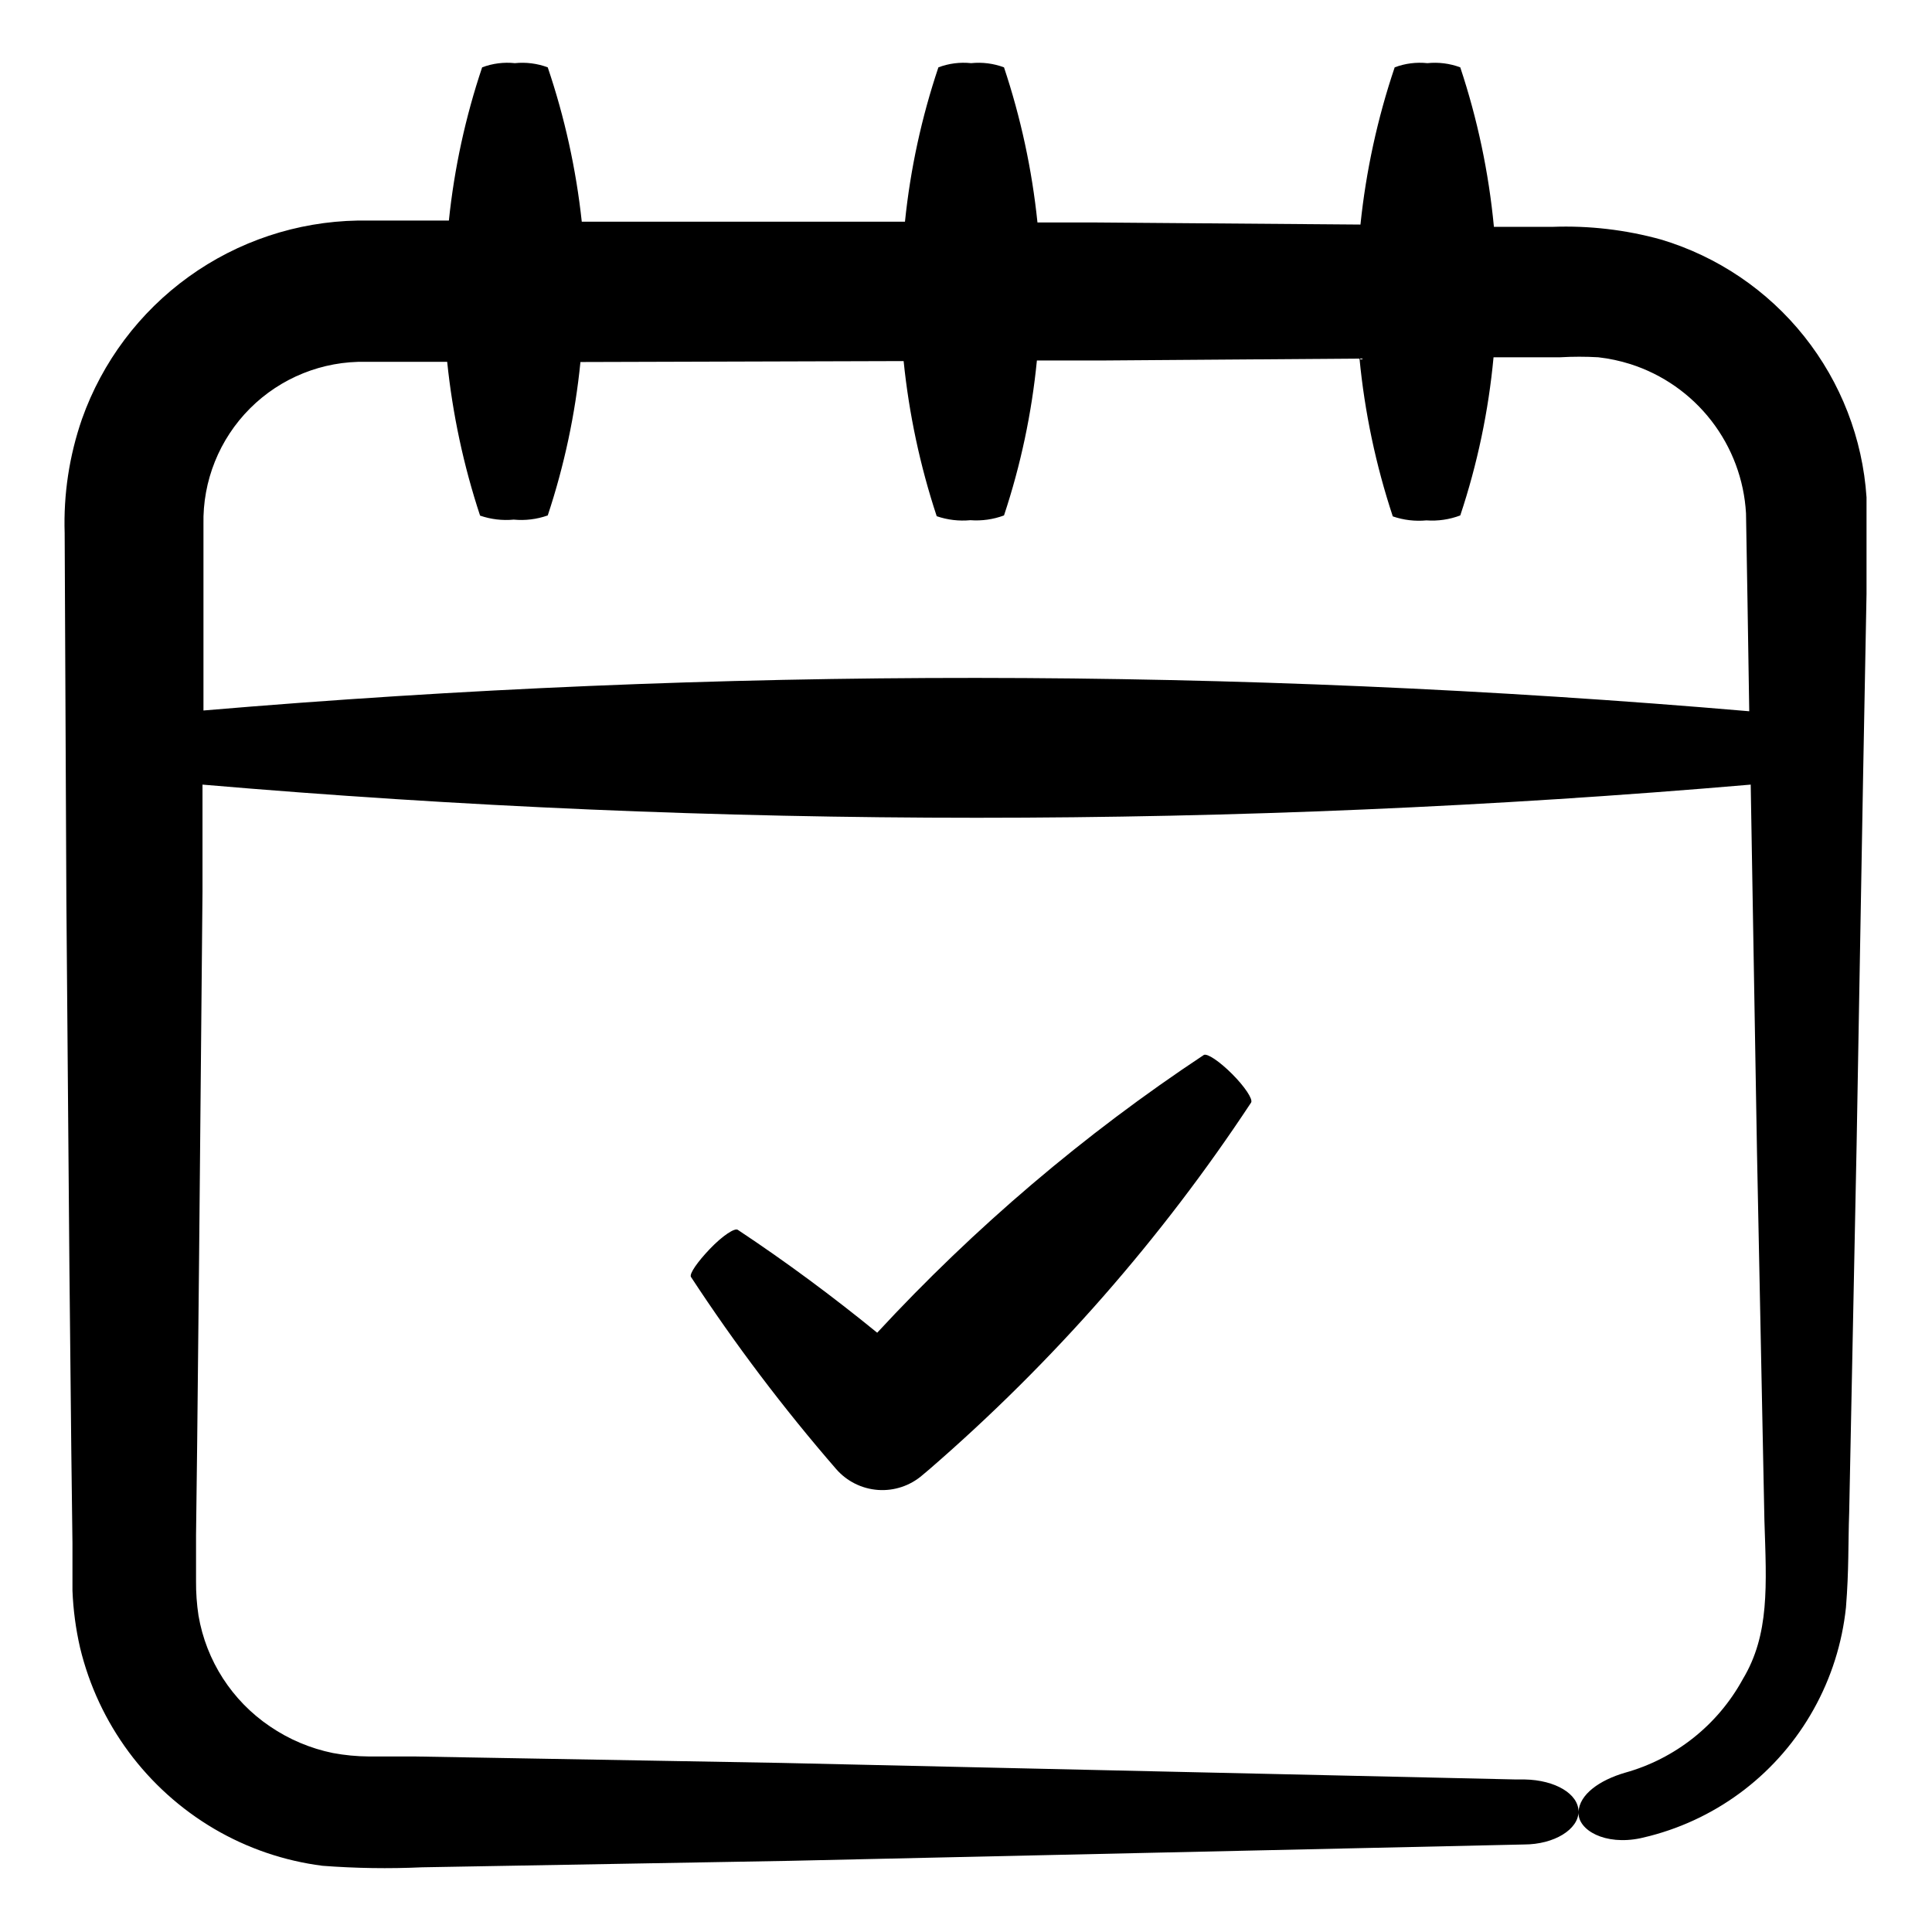
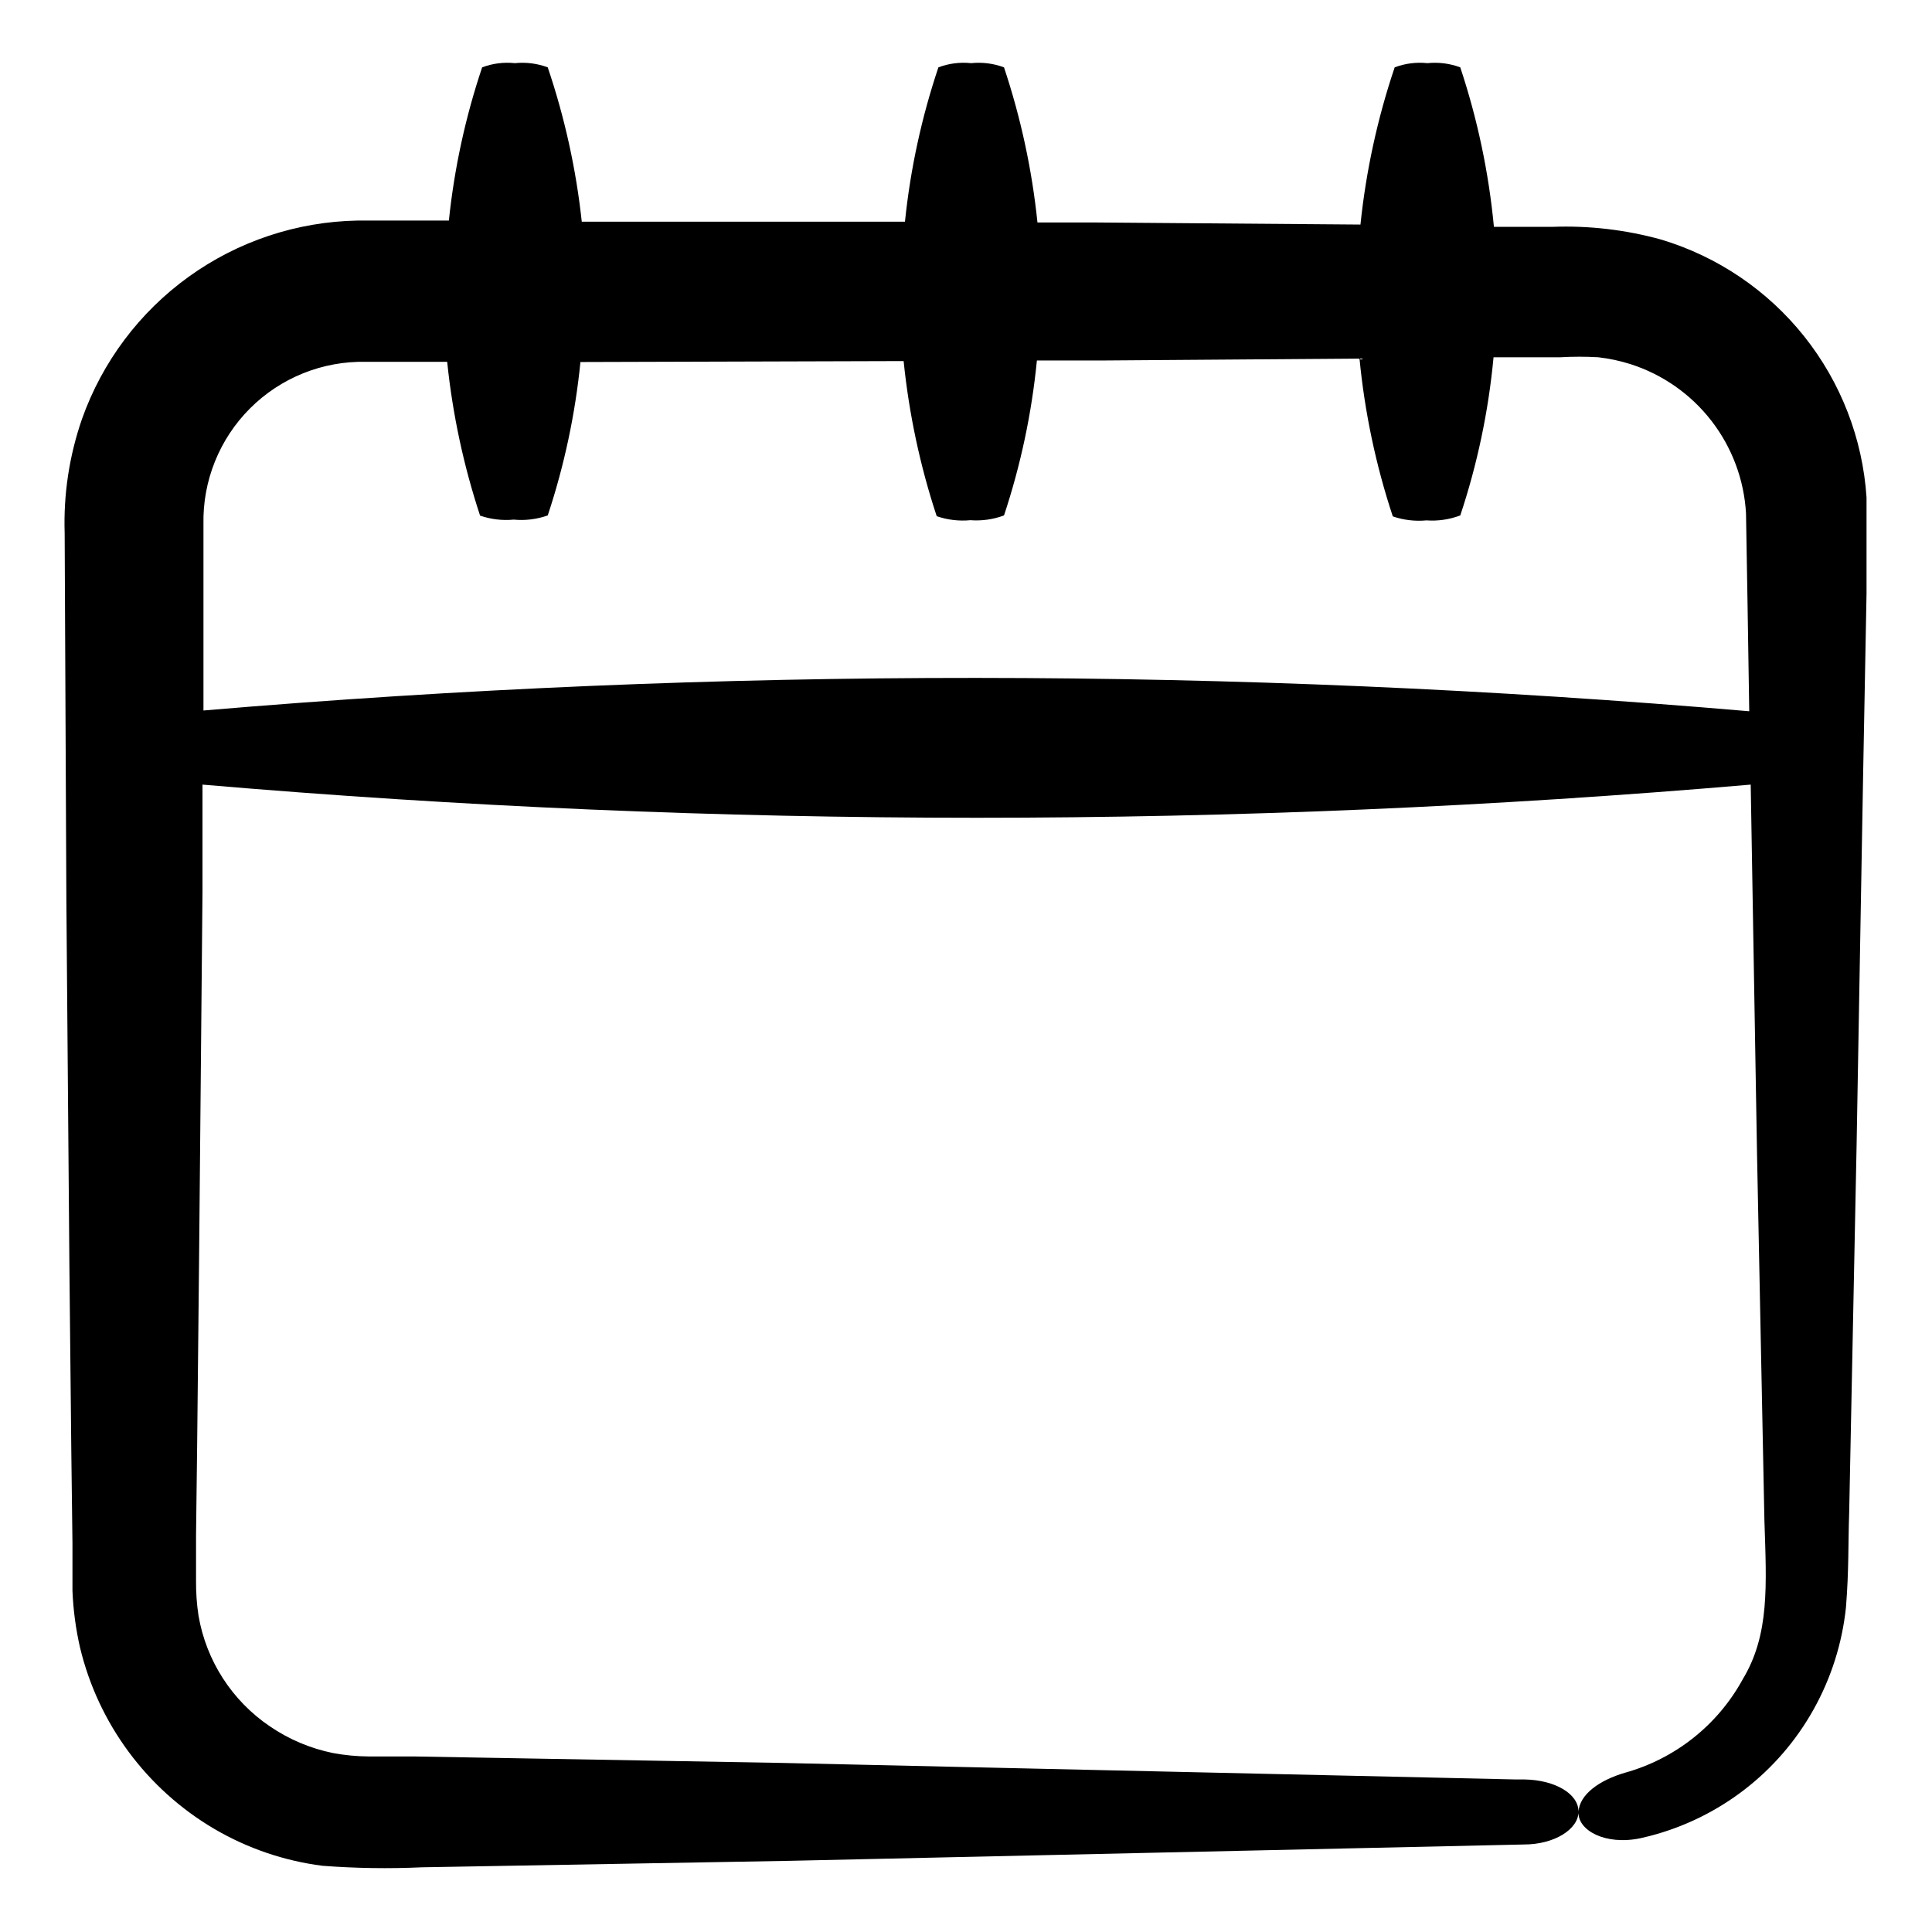
<svg xmlns="http://www.w3.org/2000/svg" fill="#000000" width="800px" height="800px" version="1.1" viewBox="144 144 512 512">
  <g>
    <path d="m638.65 301.35v-12.141-13.402c-1.031-15.574-6.797-30.461-16.52-42.668-9.723-12.207-22.945-21.156-37.891-25.648-9.375-2.602-19.098-3.738-28.82-3.375h-15.516c-1.363-14.383-4.356-28.562-8.918-42.27-2.781-1.035-5.762-1.414-8.715-1.109-2.938-0.312-5.902 0.066-8.664 1.109-4.562 13.508-7.602 27.484-9.07 41.664l-70.535-0.555h-15.062c-1.441-13.984-4.418-27.77-8.867-41.109-2.781-1.035-5.762-1.414-8.715-1.109-2.938-0.312-5.906 0.066-8.668 1.109-4.461 13.266-7.434 26.988-8.863 40.91h-85.648c-1.504-13.926-4.527-27.645-9.02-40.91-2.781-1.035-5.766-1.414-8.715-1.109-2.938-0.312-5.906 0.066-8.668 1.109-4.426 13.168-7.383 26.789-8.816 40.605h-24.18c-16.086 0.289-31.699 5.477-44.754 14.879-13.055 9.398-22.926 22.559-28.301 37.719-3.363 9.715-4.918 19.957-4.586 30.23l0.453 97.387 0.805 97.336 0.504 48.719 0.305 24.281v12.547c0.203 5.09 0.879 10.148 2.016 15.113 4.852 20.168 17.688 37.5 35.57 48.012 8.797 5.16 18.547 8.484 28.668 9.777 8.781 0.668 17.598 0.805 26.398 0.402l97.336-1.715 194.67-4.332c8.062 0 14.461-4.031 14.461-8.715-0.004-4.688-6.148-8.363-14.262-8.516h-2.316l-194.62-4.383-97.234-1.711h-12.145c-3.191-0.023-6.379-0.324-9.52-0.91-5.973-1.219-11.641-3.617-16.676-7.051-10.059-6.797-16.902-17.406-18.945-29.375-0.457-3.016-0.676-6.066-0.652-9.117v-12.191l0.301-24.336 0.504-48.668 0.906-97.484v-28.418c136.52 11.715 273.79 11.715 410.3 0v0.352l1.664 97.336 1.961 97.289c0.555 17.332 1.41 30.23-5.742 42.117-6.648 12.152-17.938 21.094-31.285 24.789-6.5 1.914-12.043 5.644-12.242 10.43-0.203 4.785 7.055 8.867 16.426 6.902l2.519-0.605h-0.004c18.434-4.793 34.109-16.914 43.379-33.555 4.652-8.328 7.562-17.516 8.562-27.004 0.805-10.078 0.555-16.727 0.855-25.191l1.965-97.336 1.715-97.387zm-440.73 30.934v-49.324 0.004c-0.25-11.5 4.207-22.602 12.34-30.734 8.133-8.133 19.234-12.594 30.734-12.344h21.512c1.43 13.863 4.352 27.527 8.719 40.758 2.863 0.984 5.902 1.348 8.914 1.059 3.051 0.293 6.129-0.086 9.02-1.109 4.375-13.191 7.281-26.824 8.664-40.656l85.648-0.25c1.422 13.98 4.359 27.766 8.766 41.109 2.863 0.984 5.906 1.344 8.918 1.059 3.031 0.227 6.07-0.203 8.918-1.262 4.422-13.32 7.344-27.09 8.715-41.059h16.977l68.52-0.504c1.371 14.223 4.328 28.25 8.82 41.816 2.863 0.984 5.902 1.344 8.914 1.059 3.051 0.219 6.109-0.227 8.969-1.312 4.527-13.59 7.484-27.652 8.816-41.914h17.684c3.356-0.195 6.723-0.195 10.078 0 2.891 0.328 5.742 0.934 8.512 1.812 8.512 2.719 15.992 7.953 21.461 15.016s8.668 15.617 9.172 24.535l0.402 23.68 0.453 28.766c-136.29-11.715-273.34-11.785-409.64-0.203z" />
-     <path d="m463.02 423.58c-31.684 20.992-60.742 45.703-86.555 73.605-11.738-9.574-24.082-18.742-36.926-27.258-0.805-0.605-4.082 1.562-7.406 5.039-3.324 3.477-5.441 6.551-5.039 7.406 11.672 17.824 24.531 34.84 38.492 50.934 2.82 3.246 6.812 5.238 11.102 5.543 4.289 0.301 8.523-1.113 11.77-3.93l1.914-1.613c32.707-28.328 61.375-61.012 85.195-97.133 0.504-0.906-1.715-4.231-5.039-7.559-3.324-3.324-6.598-5.539-7.508-5.035z" />
  </g>
</svg>